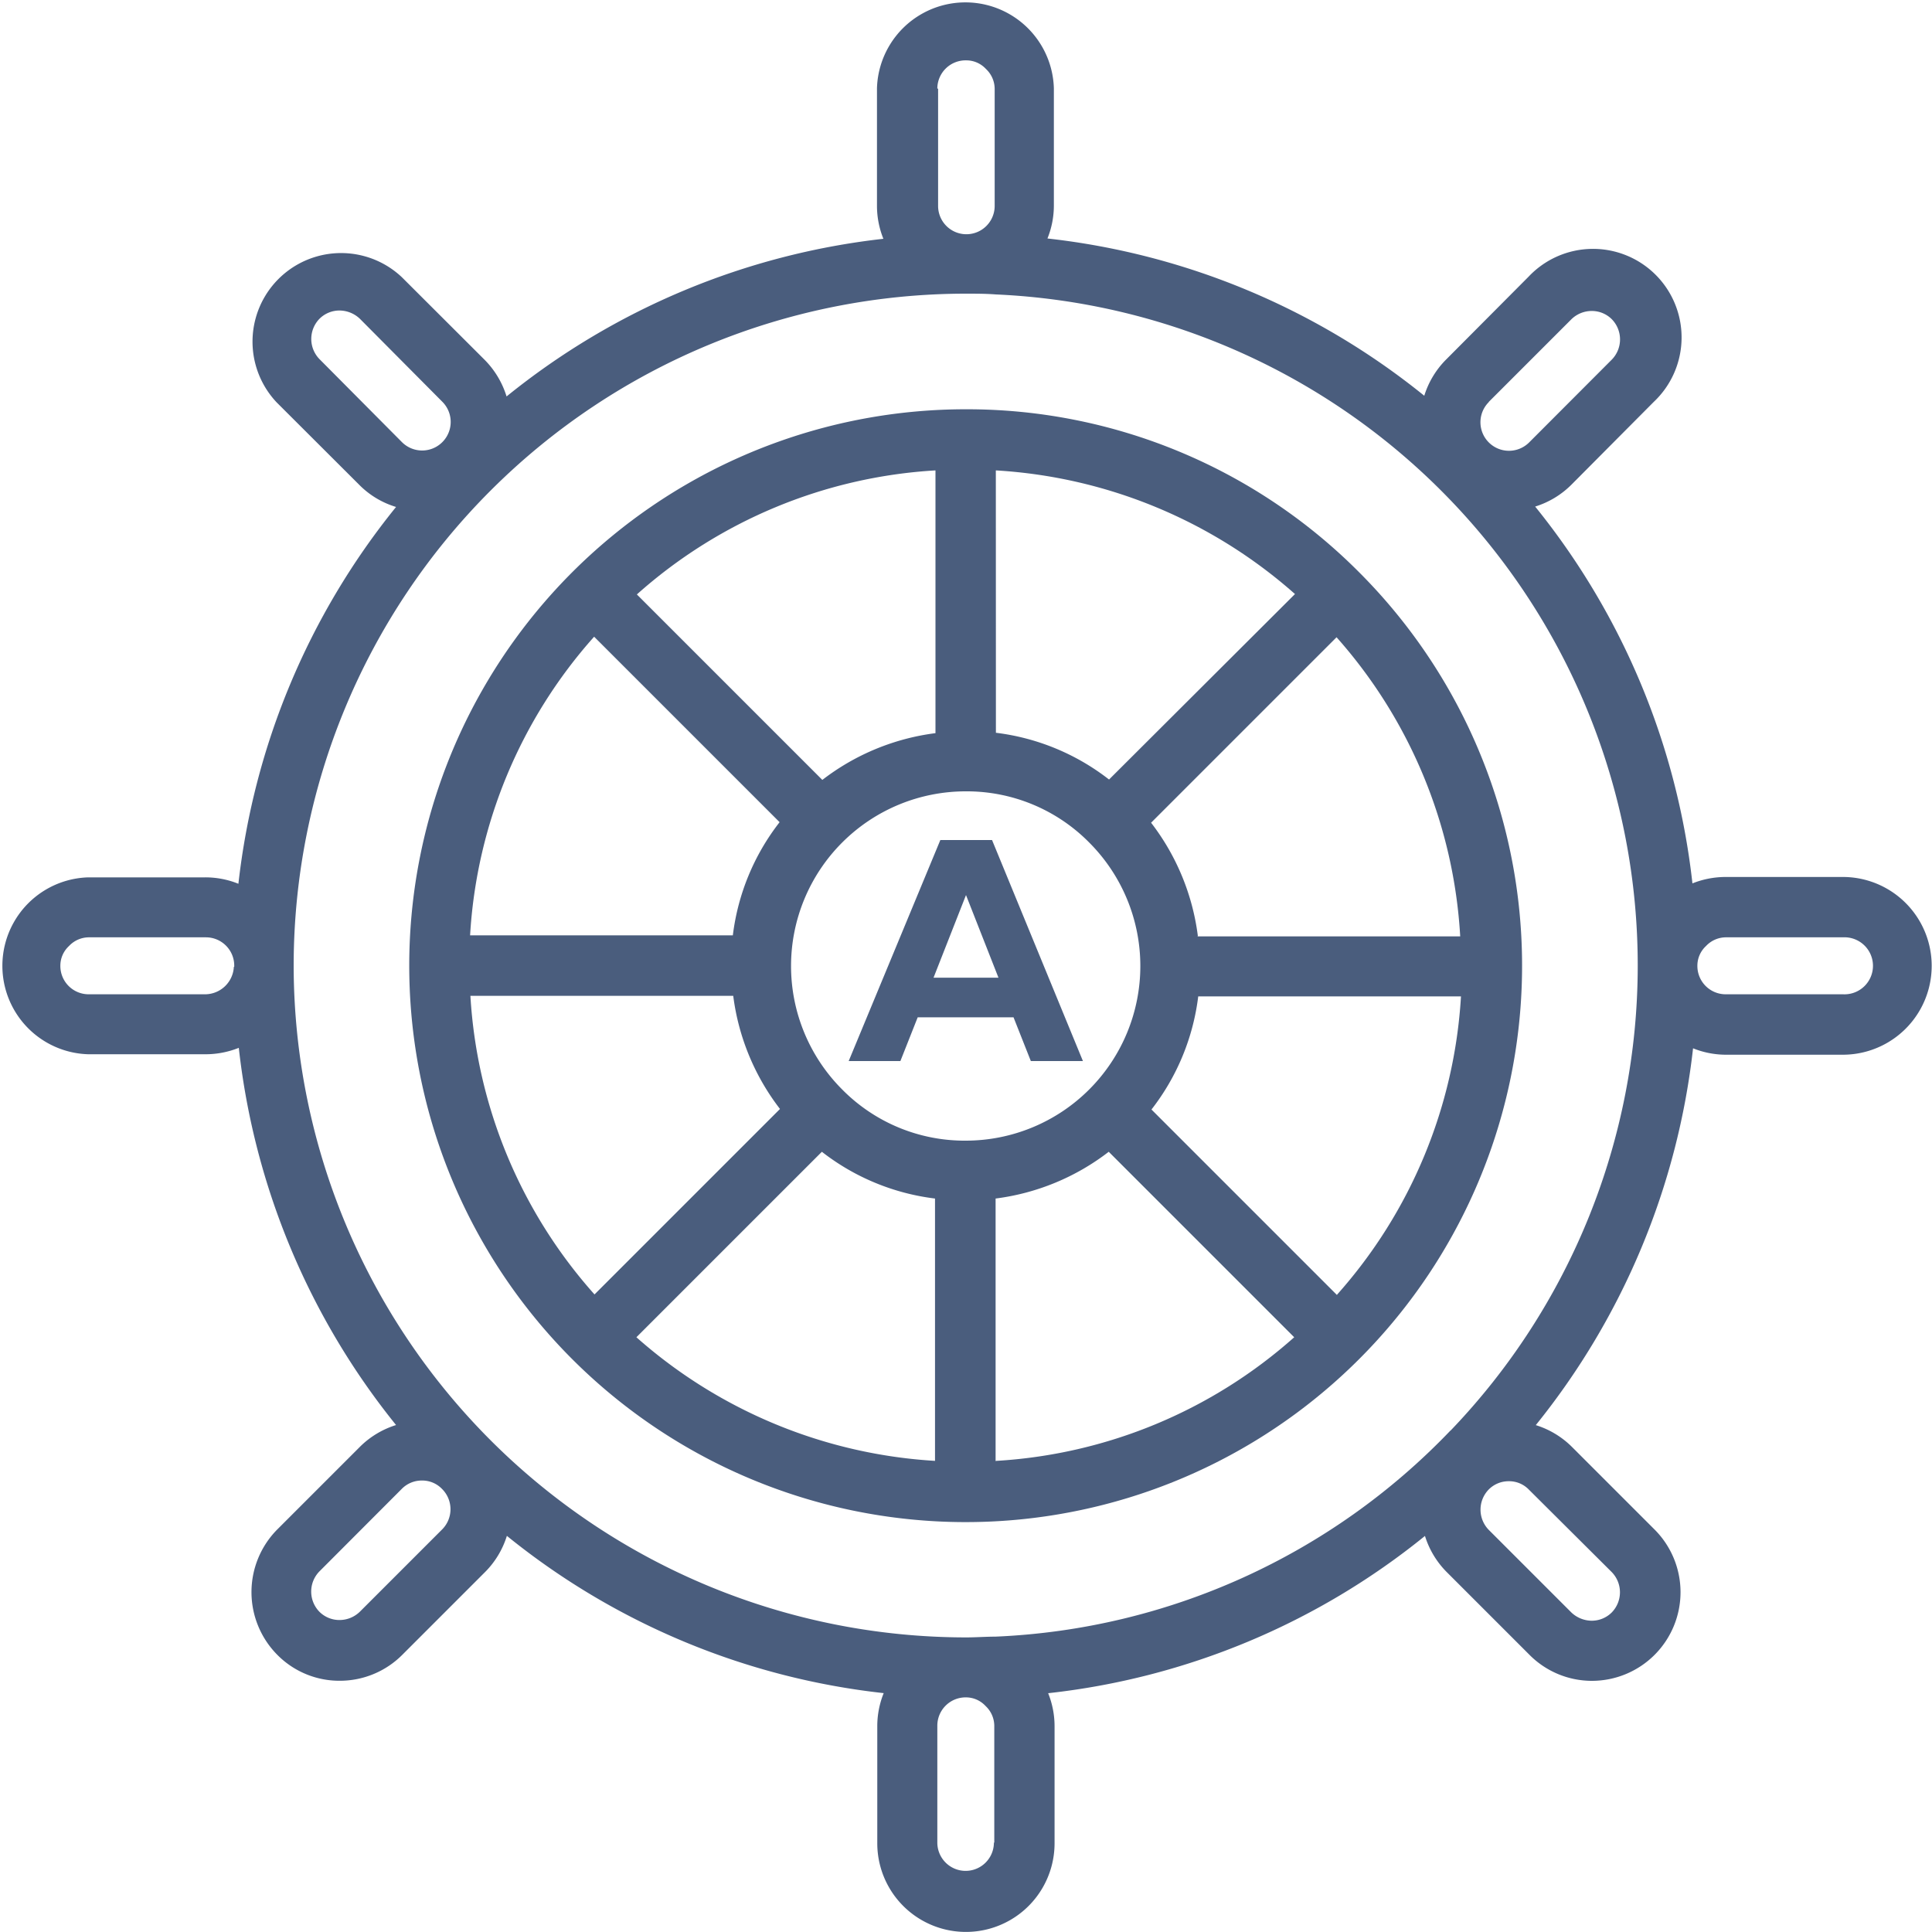
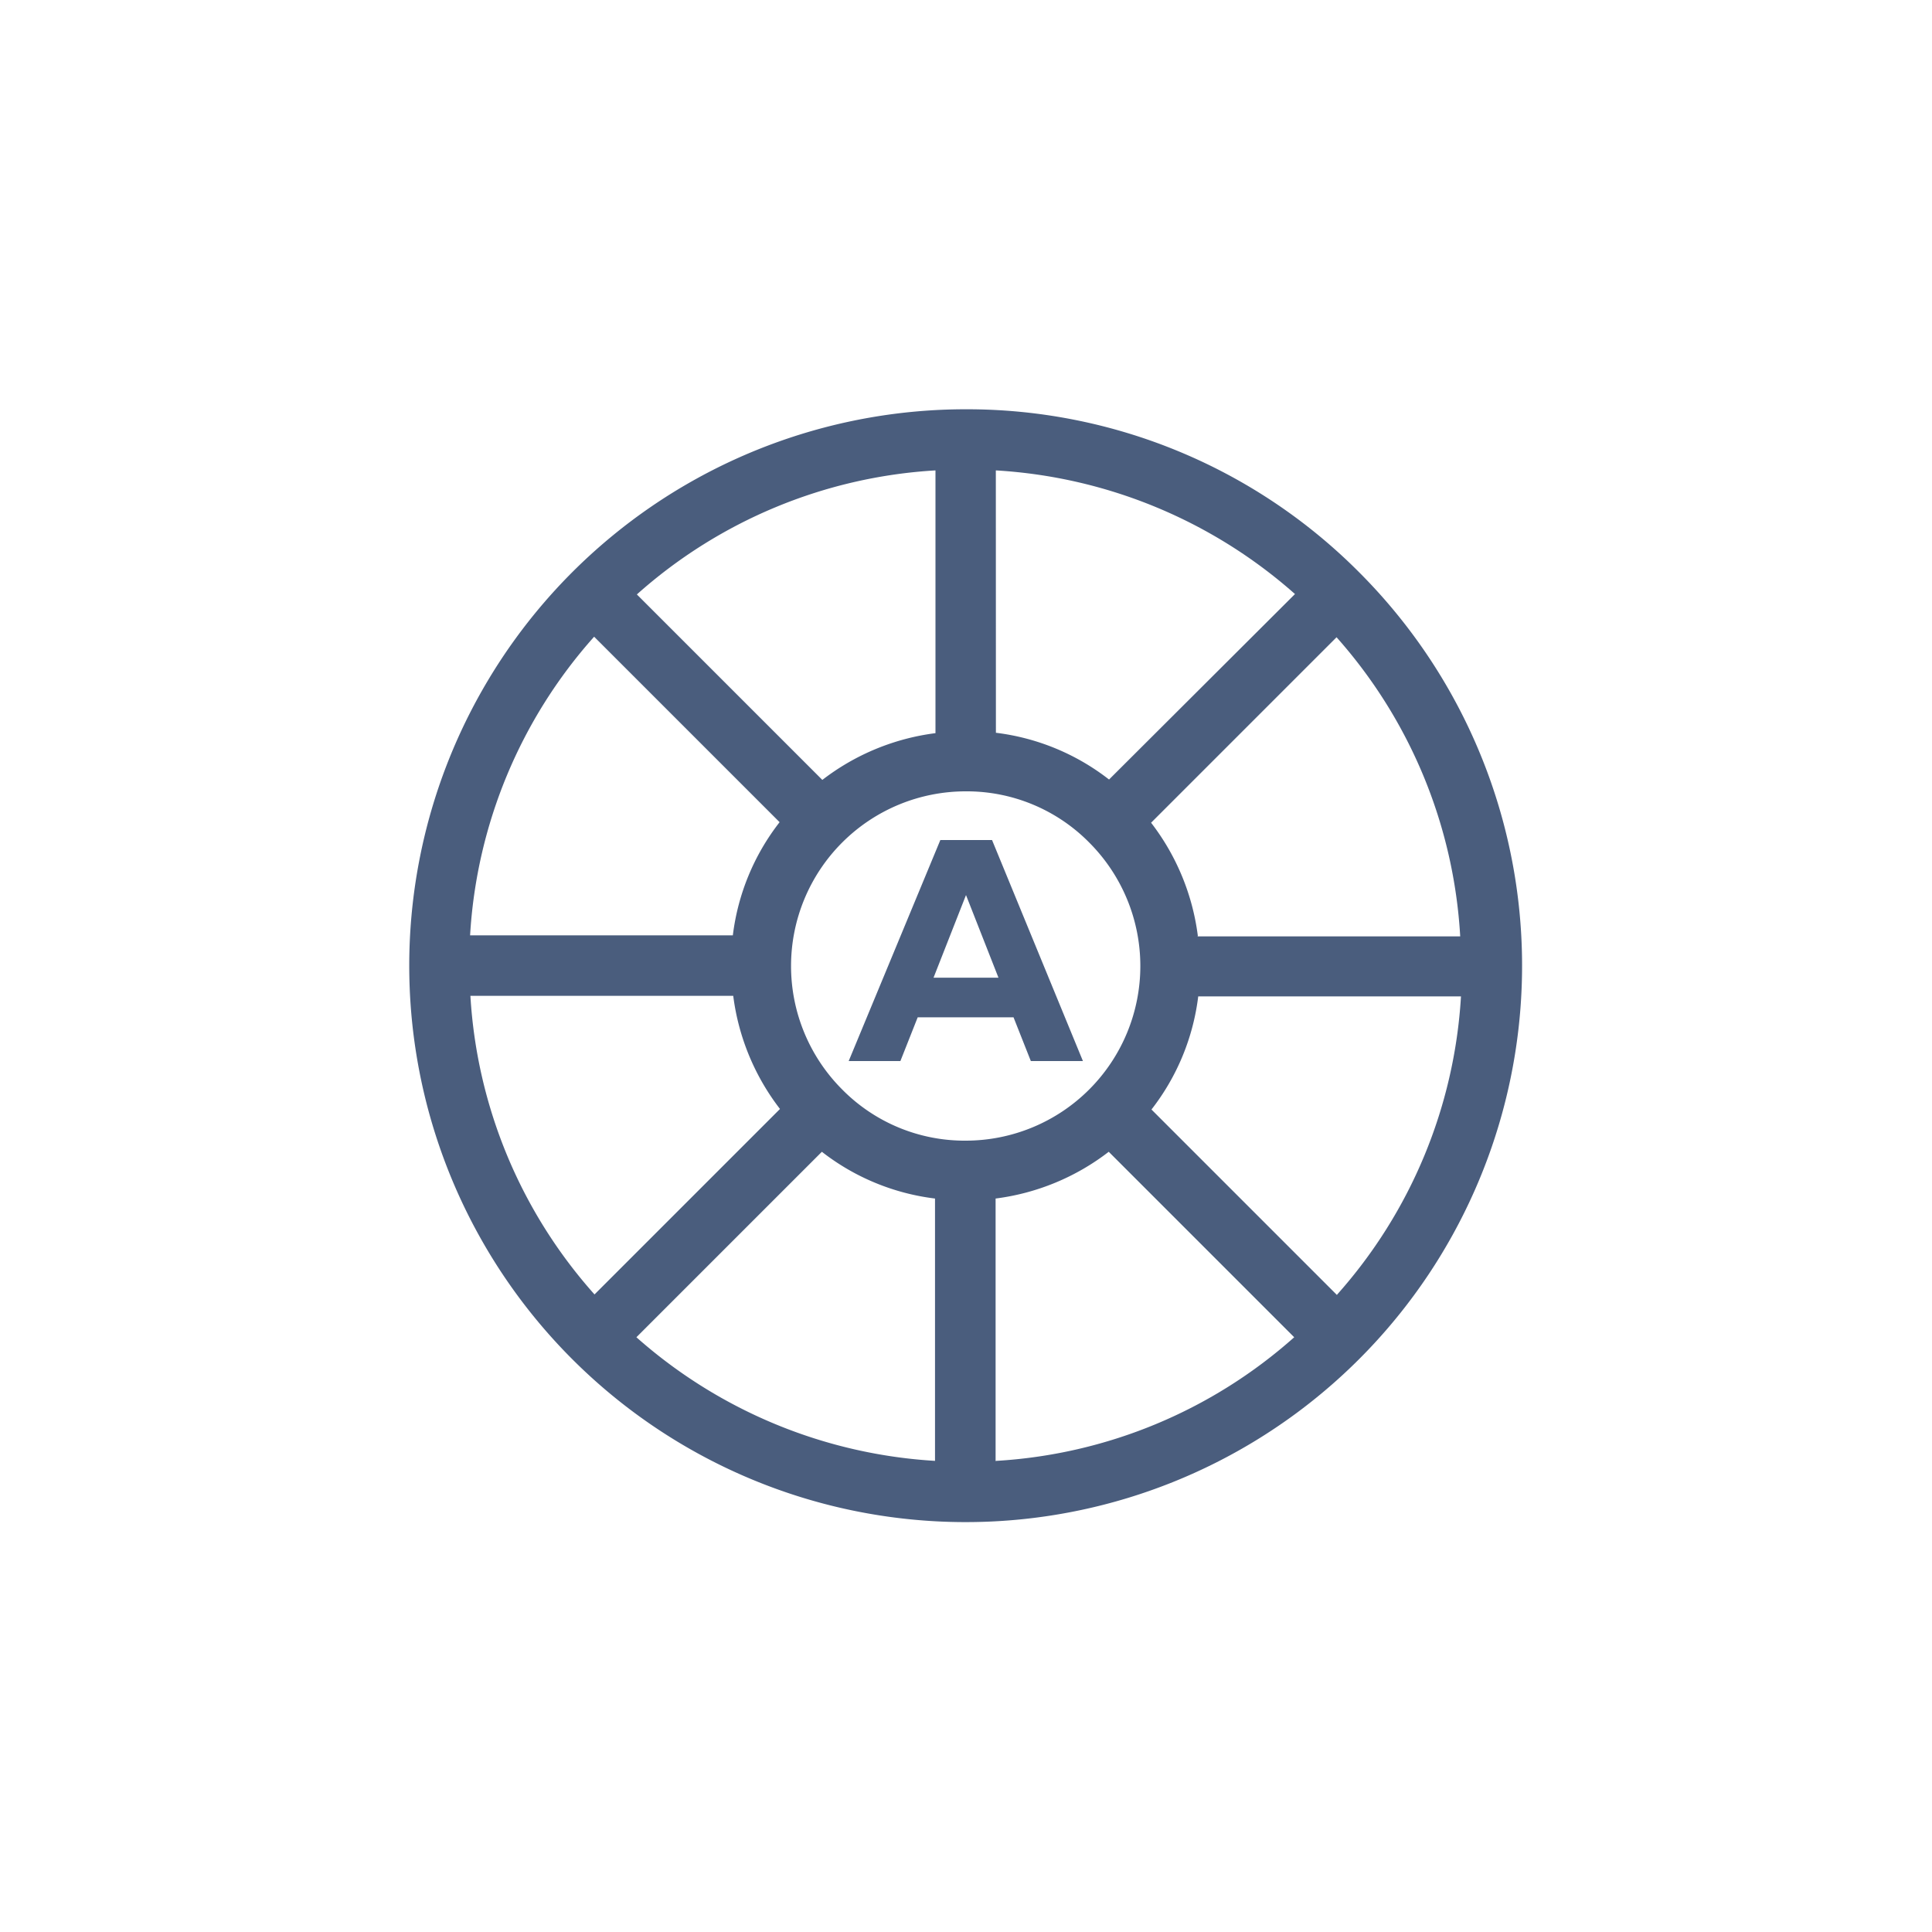
<svg xmlns="http://www.w3.org/2000/svg" width="25" height="25" viewBox="0 0 25 25">
  <path d="M115.7,108.5a7.2,7.2,0,1,0,5.091,2.109A7.156,7.156,0,0,0,115.7,108.5Zm.39.791a6.4,6.4,0,0,1,3.871,1.6l-2.406,2.4a2.967,2.967,0,0,0-1.464-.605Zm-.781,0v3.4a3.021,3.021,0,0,0-1.464.605l-2.4-2.4A6.362,6.362,0,0,1,115.309,109.291Zm-4.417,2.152,2.4,2.4a2.967,2.967,0,0,0-.605,1.464h-3.4A6.362,6.362,0,0,1,110.892,111.443Zm-1.6,4.647h3.4a3.021,3.021,0,0,0,.605,1.464l-2.4,2.4A6.362,6.362,0,0,1,109.291,116.09Zm6.018,6.018a6.4,6.4,0,0,1-3.871-1.6l2.4-2.4a2.967,2.967,0,0,0,1.464.605v3.4ZM114.1,117.3a2.26,2.26,0,0,1,1.6-3.856,2.225,2.225,0,0,1,1.6.664,2.26,2.26,0,0,1-1.6,3.856A2.225,2.225,0,0,1,114.1,117.3Zm1.987,4.813v-3.4a3.021,3.021,0,0,0,1.464-.605l2.4,2.4A6.362,6.362,0,0,1,116.09,122.108Zm4.417-2.152-2.4-2.4a2.967,2.967,0,0,0,.605-1.464h3.4A6.362,6.362,0,0,1,120.507,119.955Zm-1.8-4.647a3.021,3.021,0,0,0-.605-1.464l2.4-2.4a6.375,6.375,0,0,1,1.6,3.871h-3.4Z" transform="translate(-103.204 -103.204)" fill="#4a5d7d" />
-   <path d="M23.843,11.348H22.33a1.16,1.16,0,0,0-.43.083,9.4,9.4,0,0,0-2.035-4.876,1.143,1.143,0,0,0,.469-.283L21.4,5.2a1.146,1.146,0,1,0-1.62-1.62L18.713,4.652a1.143,1.143,0,0,0-.283.469,9.4,9.4,0,0,0-4.876-2.035,1.141,1.141,0,0,0,.083-.43V1.142a1.145,1.145,0,0,0-2.289,0V2.66a1.141,1.141,0,0,0,.083.43A9.414,9.414,0,0,0,6.555,5.13a1.159,1.159,0,0,0-.283-.473L5.2,3.587a1.146,1.146,0,0,0-1.62,1.62L4.652,6.277a1.128,1.128,0,0,0,.473.283,9.414,9.414,0,0,0-2.04,4.876,1.141,1.141,0,0,0-.43-.083H1.142a1.145,1.145,0,0,0,0,2.289H2.66a1.16,1.16,0,0,0,.43-.083A9.429,9.429,0,0,0,5.125,18.44a1.143,1.143,0,0,0-.469.283L3.587,19.792a1.152,1.152,0,0,0,0,1.62,1.129,1.129,0,0,0,.81.337,1.141,1.141,0,0,0,.81-.337l1.069-1.069a1.143,1.143,0,0,0,.283-.469,9.373,9.373,0,0,0,4.876,2.035,1.141,1.141,0,0,0-.083.43v1.513a1.147,1.147,0,0,0,2.294,0V22.34a1.141,1.141,0,0,0-.083-.43,9.363,9.363,0,0,0,4.876-2.035,1.143,1.143,0,0,0,.283.469l1.069,1.069a1.138,1.138,0,0,0,.81.337,1.147,1.147,0,0,0,.81-1.957l-1.069-1.069a1.143,1.143,0,0,0-.469-.283,9.431,9.431,0,0,0,2.035-4.876,1.141,1.141,0,0,0,.43.083h1.513a1.149,1.149,0,1,0-.01-2.3ZM3.026,12.51a.374.374,0,0,1-.366.356H1.147A.366.366,0,0,1,.781,12.5a.346.346,0,0,1,.107-.254l.01-.01a.354.354,0,0,1,.254-.107H2.665a.366.366,0,0,1,.366.366v.015ZM19.265,5.2l1.069-1.069a.377.377,0,0,1,.264-.107.366.366,0,0,1,.259.107.374.374,0,0,1,0,.522L19.787,5.725a.369.369,0,0,1-.522-.522ZM12.129,1.147A.366.366,0,0,1,12.5.781a.346.346,0,0,1,.254.107l.01.01a.354.354,0,0,1,.107.254V2.665a.366.366,0,1,1-.732,0l0-1.518Zm-7.995,3.5a.374.374,0,0,1,0-.522.366.366,0,0,1,.259-.107.386.386,0,0,1,.264.107L5.725,5.2A.369.369,0,0,1,5.2,5.72ZM5.725,19.787,4.656,20.856a.377.377,0,0,1-.264.107.366.366,0,0,1-.259-.107.374.374,0,0,1,0-.522L5.2,19.265a.362.362,0,0,1,.259-.107.354.354,0,0,1,.259.107A.37.37,0,0,1,5.725,19.787Zm7.136,4.056a.366.366,0,0,1-.732,0V22.33a.366.366,0,0,1,.366-.366.346.346,0,0,1,.254.107l.01.01a.354.354,0,0,1,.107.254l0,1.508Zm7.995-3.5a.374.374,0,0,1,0,.522.366.366,0,0,1-.259.107.386.386,0,0,1-.264-.107l-1.069-1.069a.374.374,0,0,1,0-.522.362.362,0,0,1,.259-.107.354.354,0,0,1,.259.107Zm-2.089-1.83a8.651,8.651,0,0,1-5.886,2.665h0c-.122,0-.254.01-.381.01A8.705,8.705,0,0,1,3.8,12.51h0v-.02A8.7,8.7,0,0,1,12.5,3.8c.127,0,.259,0,.386.01a8.691,8.691,0,0,1,5.886,14.7Zm5.076-5.647H22.33a.366.366,0,0,1-.366-.366.346.346,0,0,1,.107-.254l.01-.01a.354.354,0,0,1,.254-.107h1.513a.369.369,0,1,1,0,.737Z" fill="#4a5d7d" />
  <rect width="4.808" height="4.808" transform="translate(10.089 10.699)" fill="none" />
  <g transform="translate(10.982 10.87)">
    <path d="M227.357,225.56l-.224-.566h-1.24l-.224.566H225l1.186-2.86h.669l1.176,2.86Zm-1.259-1.079h.84l-.42-1.069Z" transform="translate(-225 -222.7)" fill="#4a5d7d" />
  </g>
</svg>